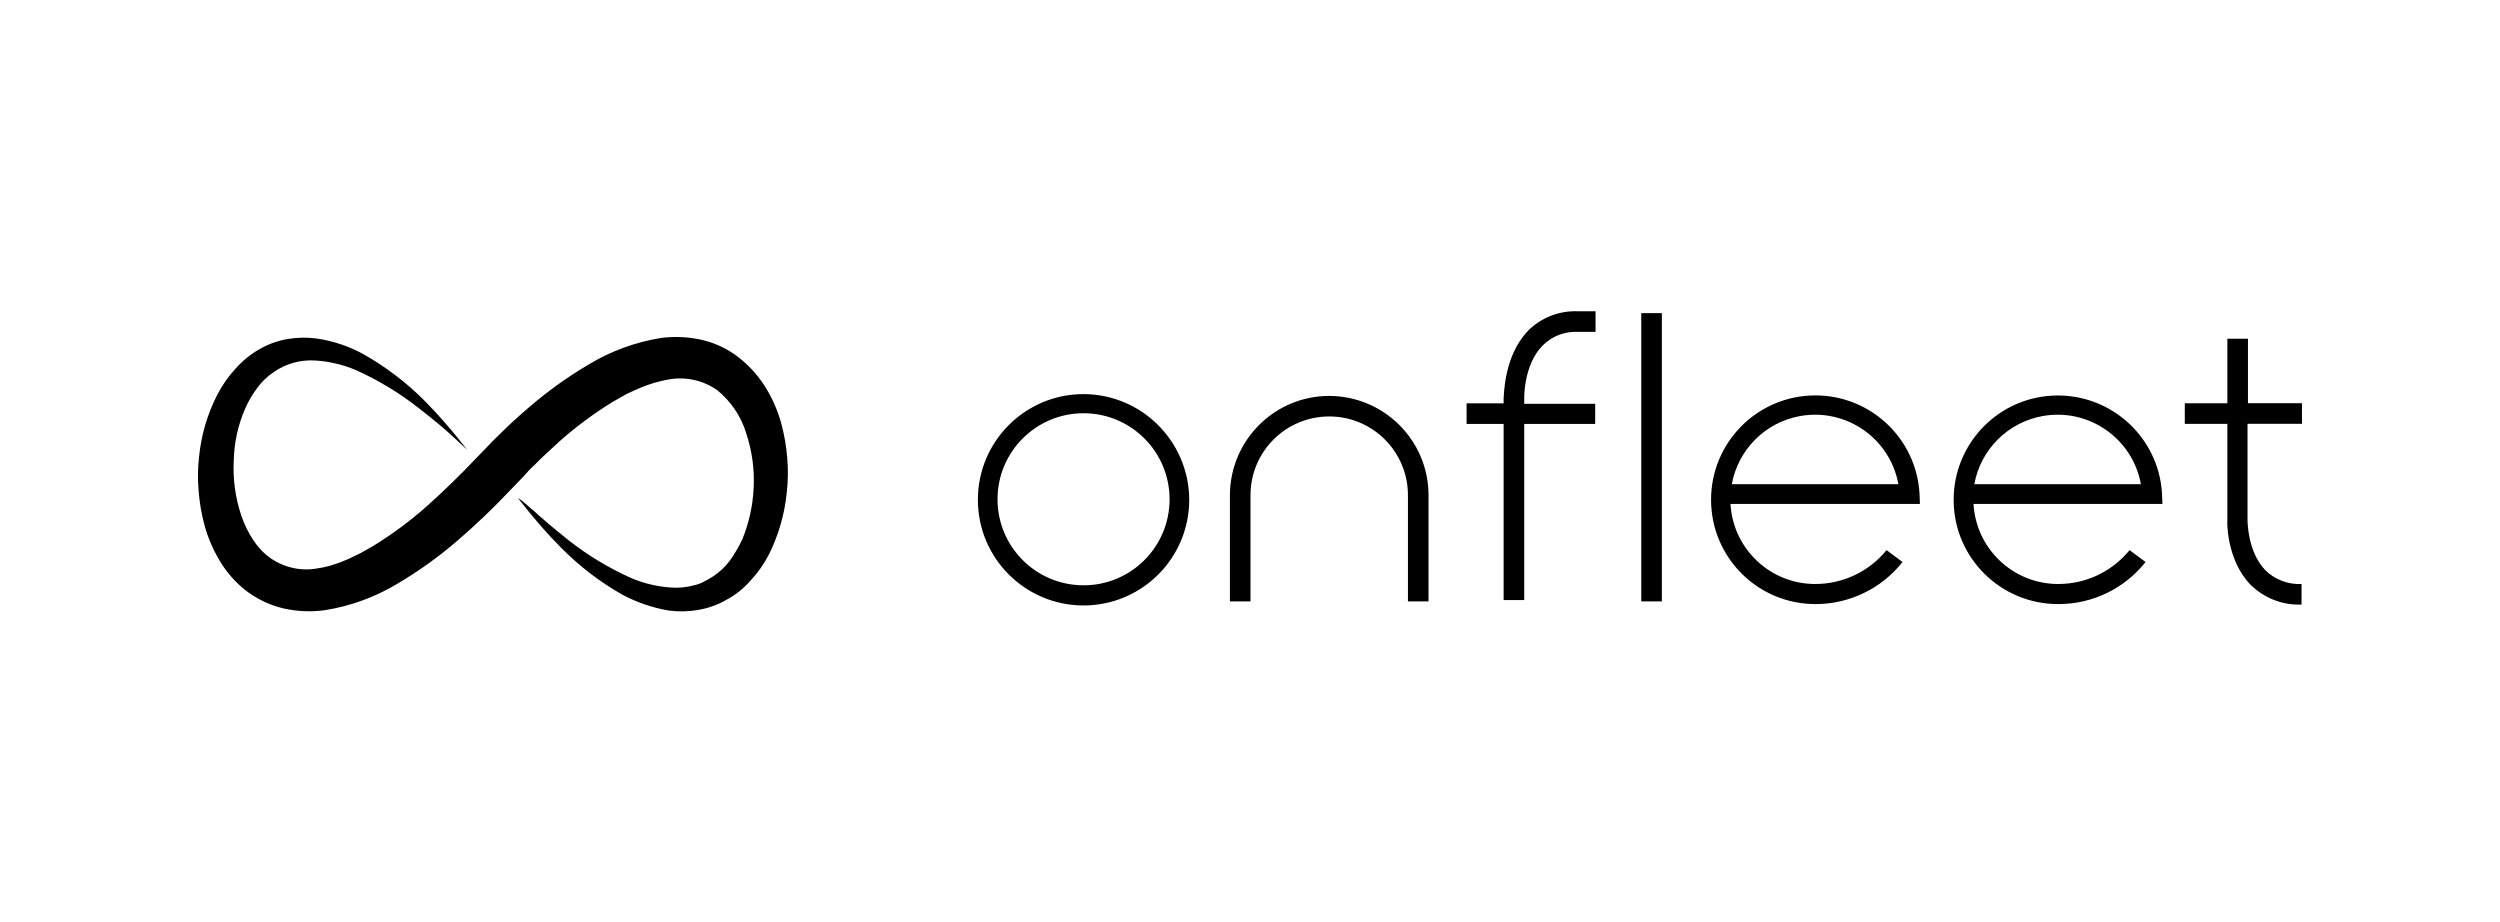
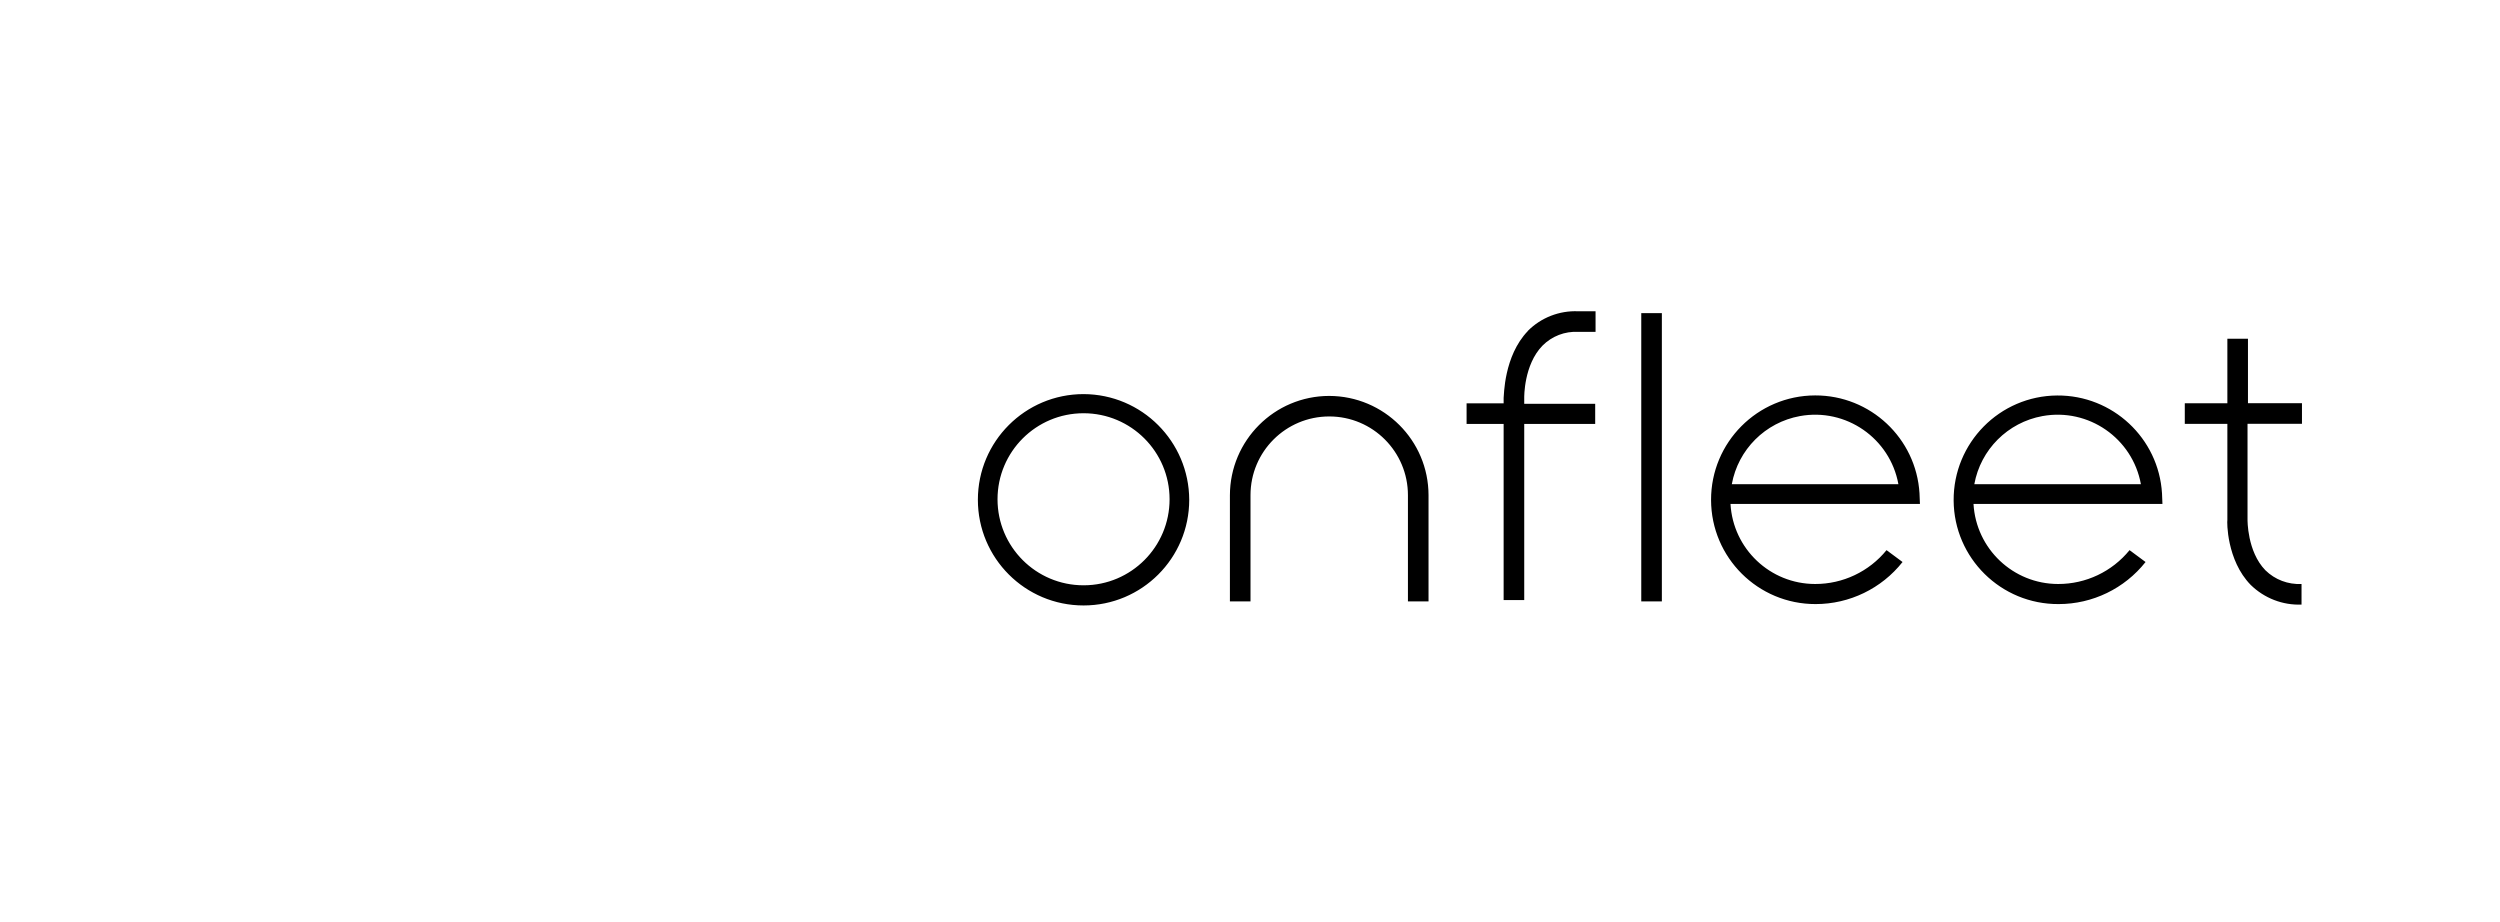
<svg xmlns="http://www.w3.org/2000/svg" id="Layer_1" data-name="Layer 1" viewBox="0 0 343.5 126.75">
  <defs>
    <style>
      .cls-1 {
        fill-rule: evenodd;
      }
    </style>
  </defs>
  <path class="cls-1" d="M182.64,54.4c7.53.02,13.63,6.11,13.64,13.64v14.59h-2.83v-14.59c0-5.97-4.83-10.82-10.81-10.82-5.97,0-10.82,4.83-10.82,10.81v14.6h-2.83v-14.59c.02-7.53,6.11-13.63,13.64-13.64ZM225.51,43.02h2.83v39.61h-2.83v-39.61ZM308.81,58.23v13.14c0,.06-.06,4.4,2.45,6.98,1.32,1.3,3.12,1.98,4.97,1.89v2.83c-2.6.1-5.12-.88-6.98-2.7-3.33-3.4-3.27-8.74-3.21-8.93v-13.2h-5.85v-2.83h5.85v-8.87h2.83v8.86h7.42v2.83h-7.48ZM209.92,45.47c1.82-1.83,4.33-2.81,6.92-2.7h2.39v2.83h-2.39c-1.83-.1-3.61.59-4.9,1.89-2.58,2.64-2.51,7.1-2.51,7.17v.82h9.75v2.77h-9.75v24.2h-2.83v-24.2h-5.09v-2.83h5.09v-.76c.06-.25,0-5.72,3.33-9.18h0ZM271.28,66.53h22.88c-1.15-6.32-7.21-10.51-13.53-9.36-4.76.87-8.49,4.59-9.36,9.36ZM297.06,67.79l.06,1.45h-25.96c.35,6.17,5.45,11,11.63,11,3.8.01,7.41-1.7,9.81-4.65l2.2,1.63c-2.89,3.65-7.29,5.78-11.94,5.78-7.92.05-14.38-6.32-14.43-14.23-.05-7.92,6.32-14.38,14.23-14.43,7.61-.05,13.94,5.86,14.4,13.45ZM237.96,66.53h22.88c-1.15-6.32-7.21-10.51-13.53-9.36-4.76.87-8.49,4.59-9.36,9.36ZM263.74,67.79l.06,1.45h-26.03c.35,6.17,5.45,11,11.63,11,3.8.01,7.41-1.7,9.81-4.65l2.2,1.63c-2.89,3.65-7.29,5.78-11.94,5.78-7.92.02-14.35-6.38-14.37-14.3-.02-7.92,6.38-14.35,14.3-14.37,7.59-.02,13.88,5.88,14.34,13.45ZM148.88,80.42c-6.53,0-11.82-5.29-11.82-11.82s5.29-11.82,11.82-11.82,11.82,5.29,11.82,11.82c0,6.52-5.27,11.81-11.79,11.82h-.03ZM148.88,54.15c-8.02,0-14.52,6.5-14.52,14.52s6.5,14.52,14.52,14.52,14.52-6.5,14.52-14.52c-.03-8.01-6.51-14.5-14.52-14.52Z" />
-   <path class="cls-1" d="M73.13,69.99c1.13,1.07,2.83,2.51,5.03,4.27,2.63,2.06,5.5,3.79,8.55,5.16,1.8.76,3.71,1.21,5.66,1.32,1,.05,1.99-.05,2.95-.31.48-.1.95-.27,1.38-.5.45-.23.89-.48,1.32-.76.87-.58,1.64-1.3,2.26-2.14.65-.91,1.22-1.88,1.7-2.89.92-2.24,1.45-4.62,1.57-7.04.14-2.56-.21-5.11-1.01-7.54-.71-2.35-2.11-4.43-4.02-5.97-1.94-1.35-4.34-1.87-6.66-1.45-1.32.23-2.6.61-3.84,1.13-.63.25-1.26.57-1.95.88-.63.38-1.26.69-1.89,1.07-2.58,1.59-5.02,3.4-7.29,5.41-1.13,1.07-2.32,2.08-3.4,3.21-.58.53-1.12,1.1-1.63,1.7l-1.7,1.76c-2.29,2.43-4.7,4.74-7.23,6.92-2.58,2.24-5.36,4.23-8.3,5.97-3.06,1.85-6.46,3.09-9.99,3.65-1.91.26-3.85.18-5.72-.25-1.9-.45-3.68-1.31-5.22-2.51-1.44-1.15-2.66-2.56-3.58-4.15-.88-1.48-1.55-3.06-2.01-4.72-.42-1.56-.7-3.16-.82-4.78-.14-1.55-.12-3.11.06-4.65.29-2.98,1.14-5.89,2.51-8.55.67-1.3,1.52-2.51,2.51-3.58.95-1.08,2.08-2,3.33-2.7,1.21-.69,2.53-1.16,3.9-1.38,1.29-.21,2.6-.23,3.9-.06,2.25.33,4.42,1.05,6.41,2.14,3.06,1.73,5.88,3.86,8.36,6.35,2.01,2.01,3.46,3.77,4.46,4.97l1.45,1.82-1.7-1.57c-1.13-1.07-2.83-2.51-5.03-4.21-2.63-2.06-5.5-3.79-8.55-5.16-1.8-.76-3.71-1.21-5.66-1.32-1.99-.11-3.96.44-5.59,1.57-.87.58-1.64,1.3-2.26,2.14-.68.9-1.25,1.87-1.7,2.89-.98,2.24-1.51,4.66-1.57,7.1-.14,2.56.21,5.11,1.01,7.54.82,2.39,2.14,4.59,4.02,5.91,1.94,1.35,4.35,1.86,6.66,1.38.32-.03.63-.1.94-.19.32-.05.64-.14.94-.25l.94-.31.94-.38c.33-.12.64-.27.94-.44l.94-.44c.63-.38,1.26-.69,1.89-1.07,2.58-1.59,5.02-3.4,7.29-5.41,2.32-2.08,4.46-4.15,6.79-6.6l1.7-1.76c.57-.63,1.19-1.19,1.76-1.76,1.19-1.19,2.45-2.32,3.71-3.4,2.58-2.24,5.36-4.23,8.3-5.97,3.06-1.85,6.46-3.09,9.99-3.65,1.91-.24,3.85-.14,5.72.31,1.89.46,3.65,1.34,5.16,2.58,1.42,1.17,2.64,2.57,3.58,4.15.88,1.48,1.55,3.06,2.01,4.72.42,1.56.7,3.16.82,4.78.14,1.55.11,3.11-.06,4.65-.29,2.98-1.12,5.87-2.45,8.55-.67,1.3-1.52,2.51-2.51,3.58-.96,1.1-2.11,2.02-3.4,2.7-.62.36-1.27.65-1.95.88-.66.23-1.33.39-2.01.5-1.29.21-2.6.23-3.9.06-2.24-.38-4.41-1.12-6.41-2.2-3.07-1.74-5.88-3.9-8.36-6.41-2.01-2.01-3.46-3.77-4.46-4.97l-1.45-1.82c.19-.06,1.89,1.51,1.89,1.51h0Z" />
</svg>